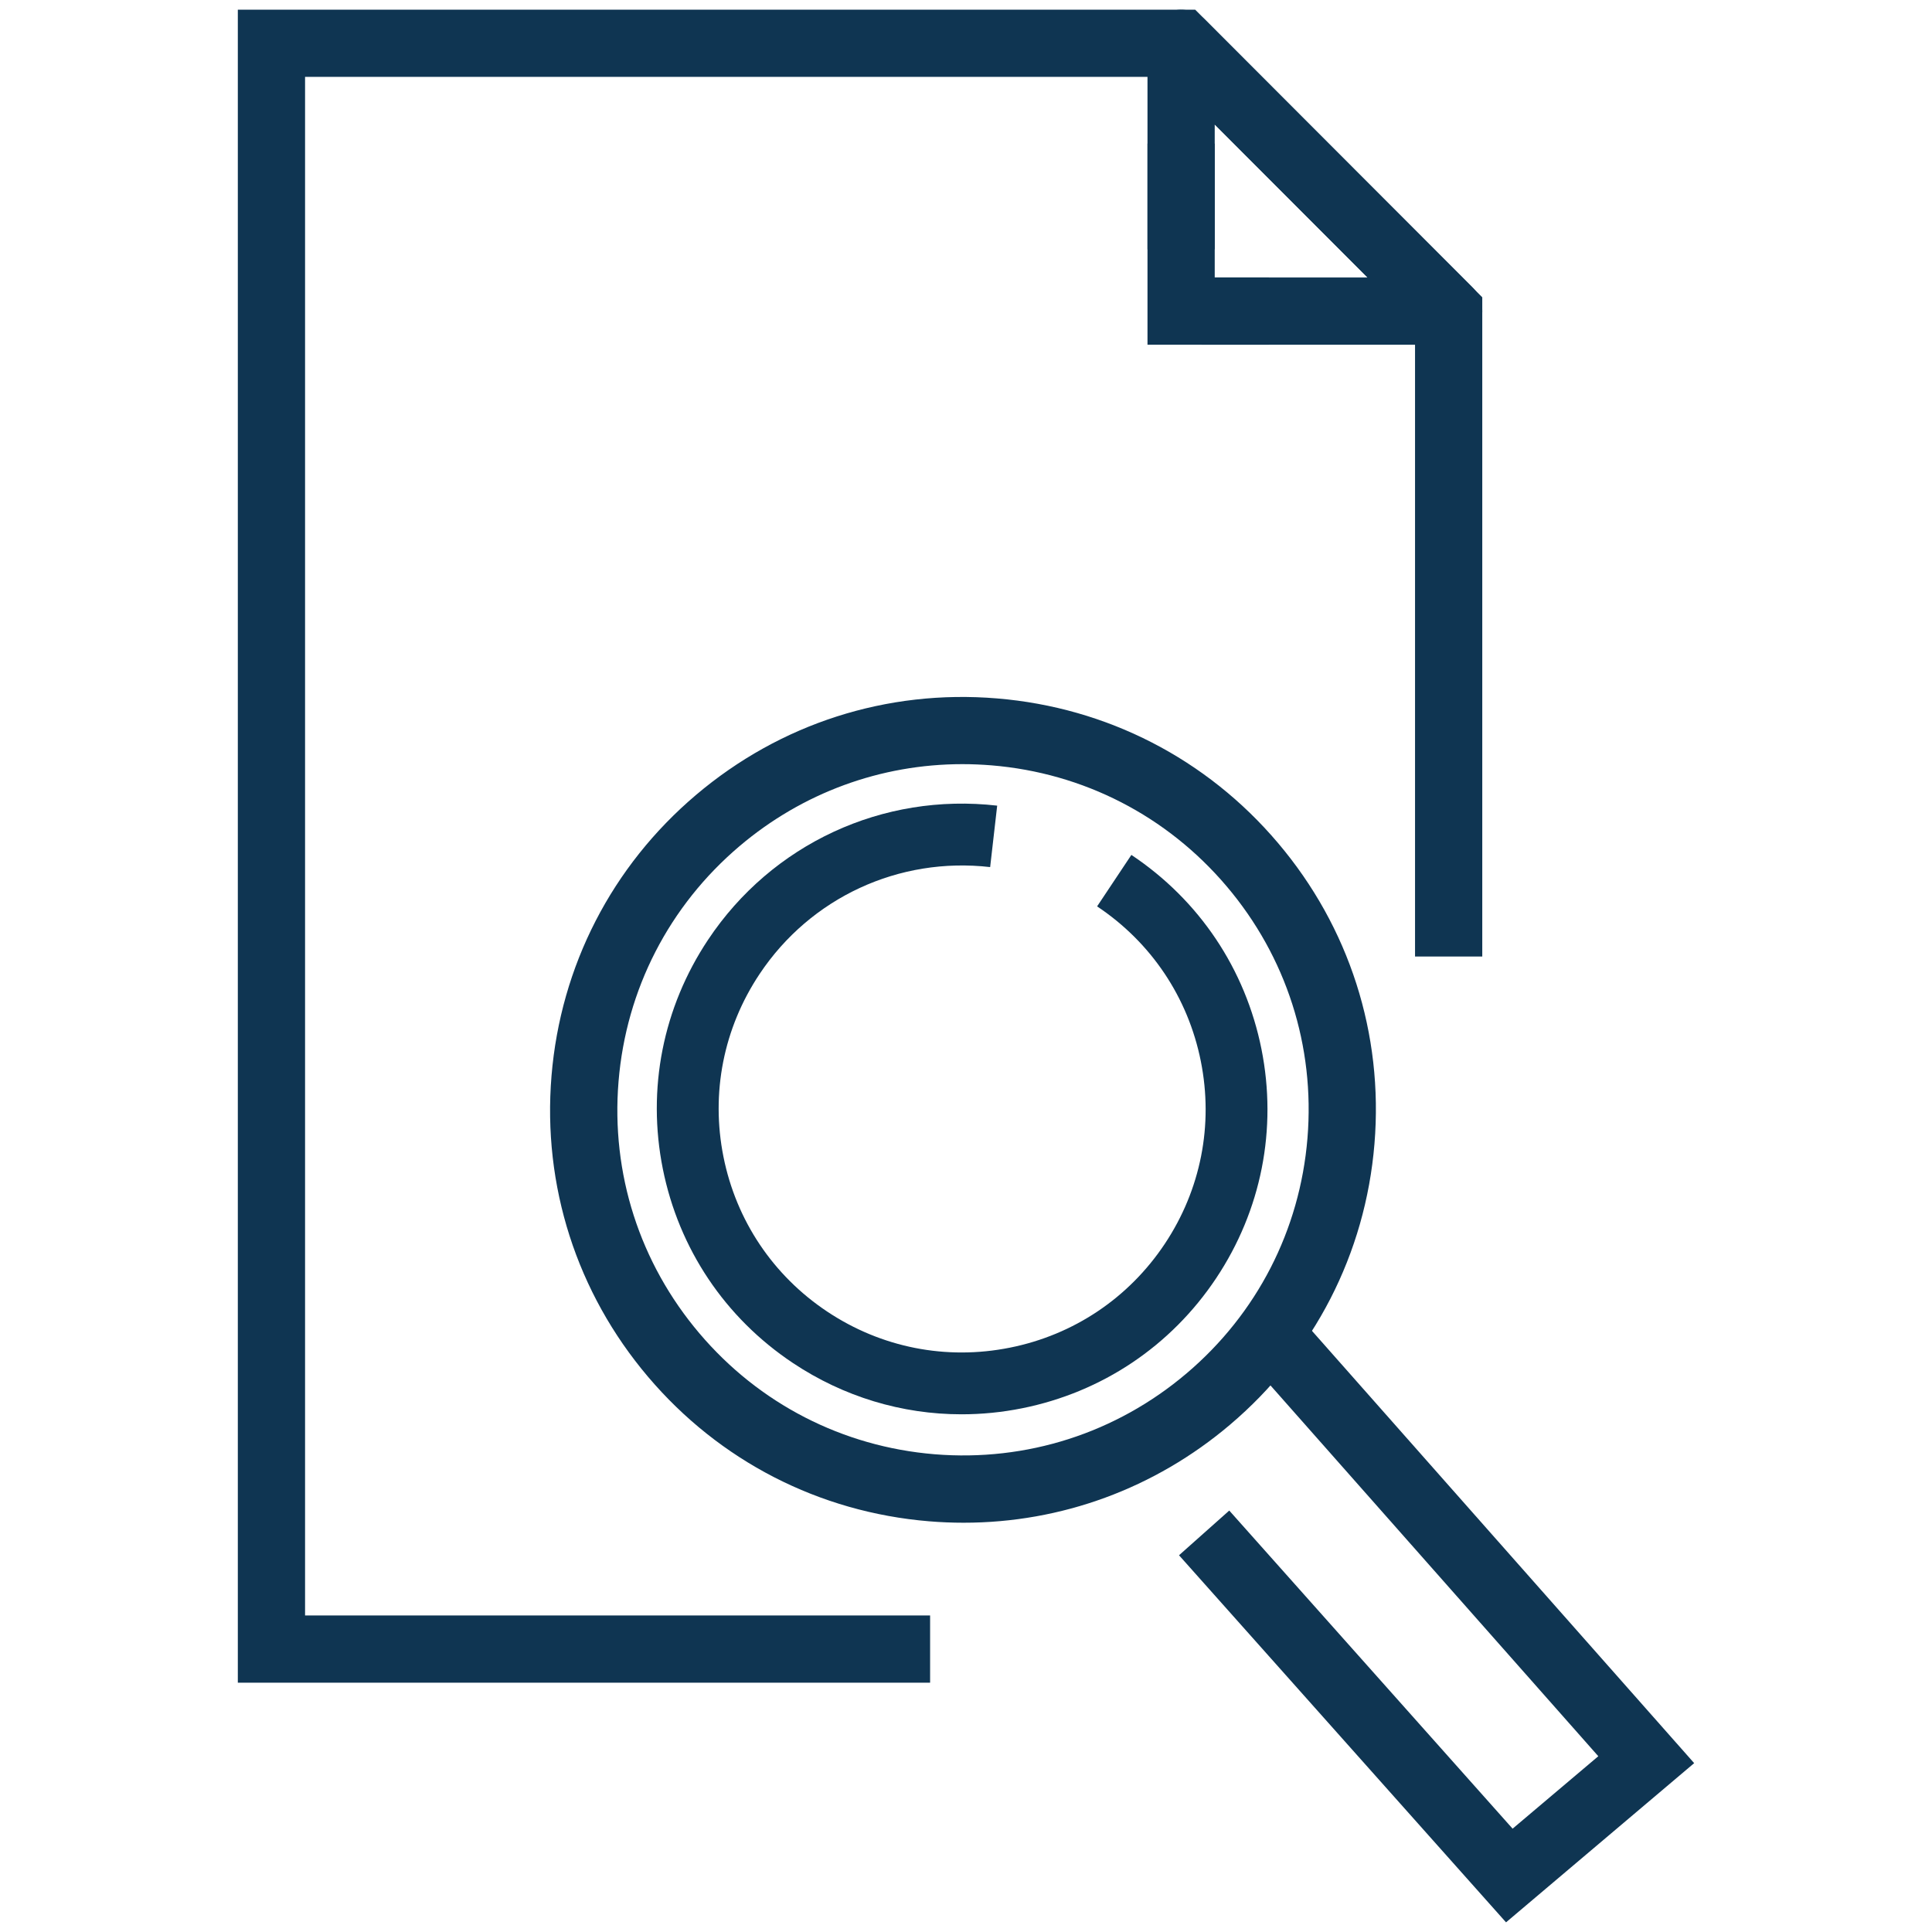
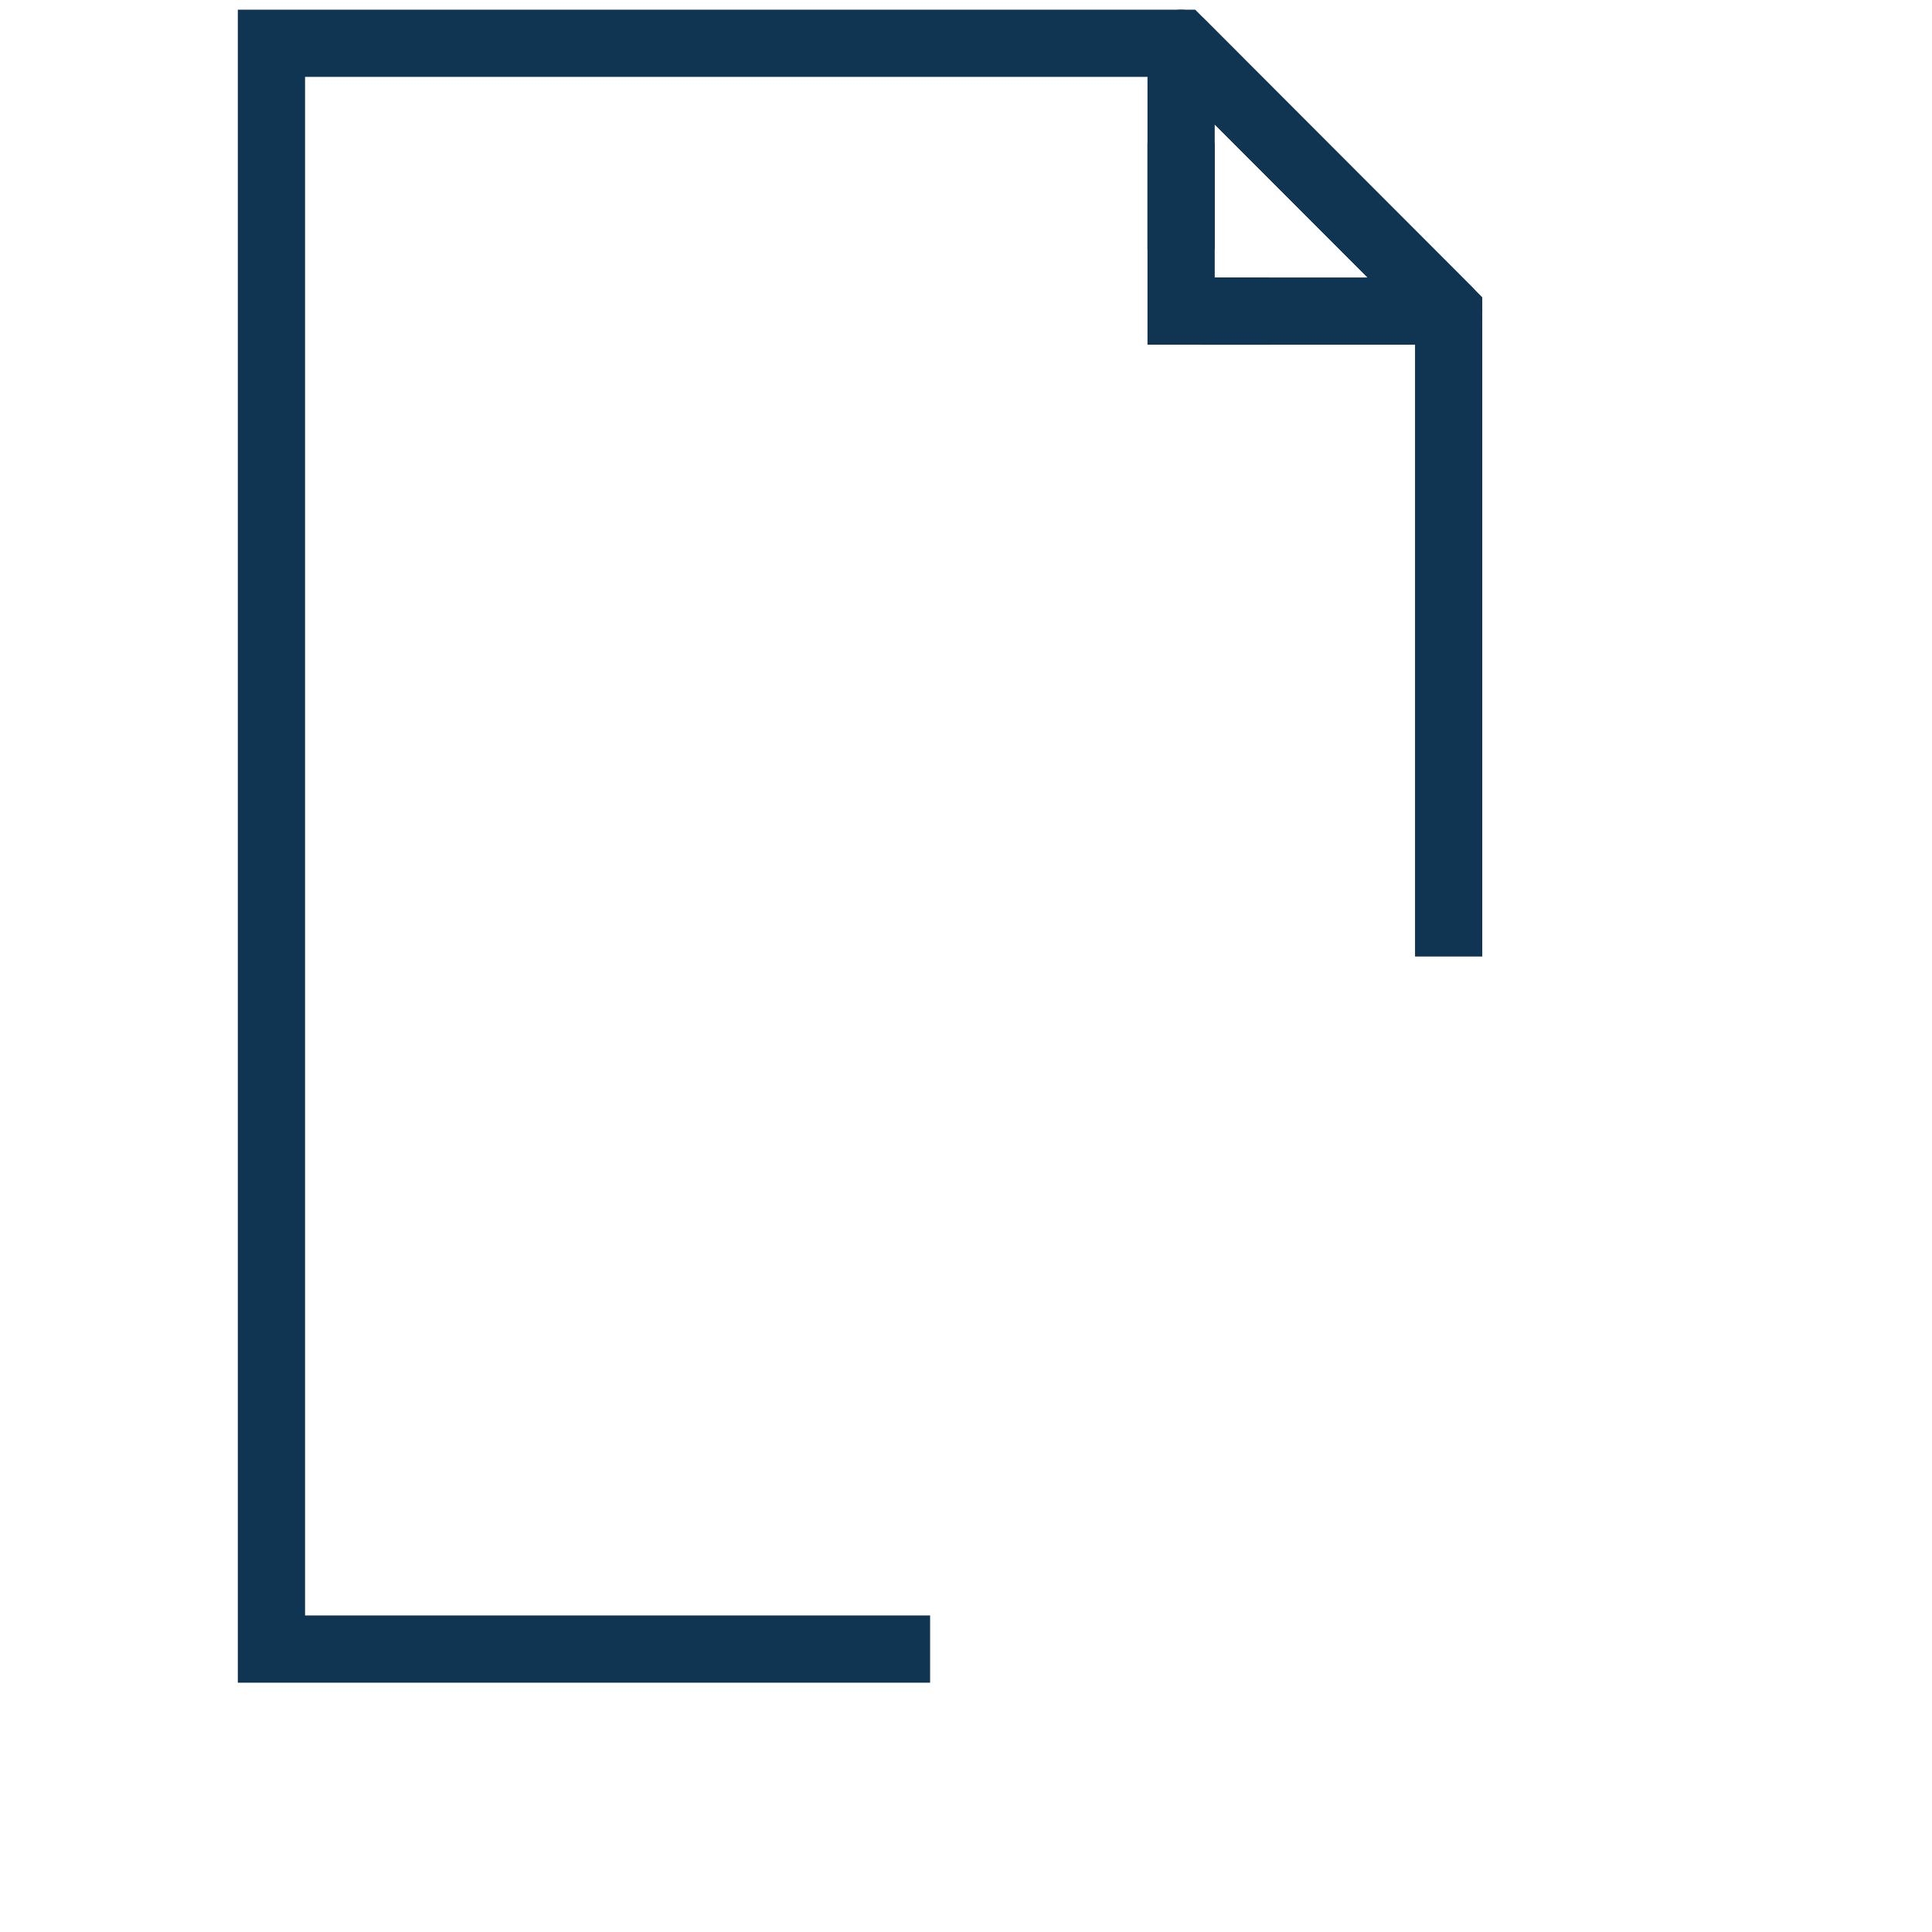
<svg xmlns="http://www.w3.org/2000/svg" version="1.1" id="Capa_1" x="0px" y="0px" viewBox="0 0 500 500" style="enable-background:new 0 0 500 500;" xml:space="preserve">
  <style type="text/css">
	.st0{fill:#0F3552;}
</style>
  <g>
    <polygon class="st0" points="240.71,435.48 61.55,435.48 61.55,2.5 309.31,2.5 383.61,76.94 383.61,247.55 366.21,247.55    366.21,84.13 302.1,19.89 78.95,19.89 78.95,418.08 240.71,418.08  " />
    <path class="st0" d="M374.93,89.21h-63.95v-17.4h42.95l-39.56-39.59v32.3h-17.4V11.21c0-3.52,2.12-6.69,5.37-8.04   c3.25-1.34,6.99-0.6,9.48,1.89l69.25,69.3c2.49,2.49,3.23,6.23,1.88,9.48C381.61,87.09,378.44,89.21,374.93,89.21z" />
    <polygon class="st0" points="328.38,89.21 296.97,89.21 296.97,37.16 314.37,37.16 314.37,71.81 328.38,71.81  " />
-     <polygon class="st0" points="389.76,497.5 305.13,402.5 318.13,390.93 391.46,473.26 413.64,454.51 320.56,349.23 333.59,337.7    438.45,456.3  " />
-     <path class="st0" d="M249.4,394.08c-2.98,0-5.96-0.12-8.97-0.37c-28.44-2.35-54.27-15.63-72.72-37.4l0,0   c-18.46-21.77-27.33-49.43-24.98-77.87c2.35-28.45,15.63-54.27,37.41-72.72c21.77-18.45,49.39-27.34,77.87-24.97   c28.45,2.35,54.28,15.63,72.72,37.4c18.46,21.77,27.33,49.43,24.98,77.87c-2.34,28.45-15.63,54.27-37.41,72.72   C298.83,385.24,274.65,394.08,249.4,394.08z M249.07,197.76c-21.13,0-41.38,7.4-57.68,21.22c-18.22,15.45-29.35,37.07-31.31,60.88   c-1.97,23.81,5.46,46.97,20.91,65.19l0,0c15.45,18.23,37.07,29.35,60.88,31.31c23.79,1.95,46.96-5.46,65.19-20.91   c18.23-15.45,29.35-37.07,31.31-60.88c1.96-23.81-5.46-46.97-20.91-65.19c-15.45-18.23-37.07-29.35-60.88-31.31   C254.07,197.87,251.57,197.76,249.07,197.76z" />
  </g>
-   <path class="st0" d="M248.84,366.02c-15.43,0-30.51-4.53-43.64-13.28c-17.56-11.7-29.51-29.54-33.66-50.23  c-4.14-20.69,0.02-41.76,11.72-59.32c16.52-24.8,45.18-38.09,74.81-34.69l-1.82,15.9c-23.62-2.71-46.49,7.89-59.67,27.67  c-9.33,14-12.65,30.8-9.35,47.3c3.3,16.5,12.84,30.73,26.84,40.06c14,9.33,30.8,12.65,47.3,9.34c16.5-3.3,30.73-12.84,40.06-26.84  c9.33-14,12.65-30.8,9.34-47.3c-3.3-16.5-12.84-30.73-26.84-40.06l8.87-13.32c17.56,11.7,29.51,29.54,33.66,50.23  c4.14,20.69-0.02,41.76-11.72,59.32c-11.7,17.56-29.54,29.51-50.23,33.66C259.29,365.51,254.04,366.02,248.84,366.02z" />
</svg>